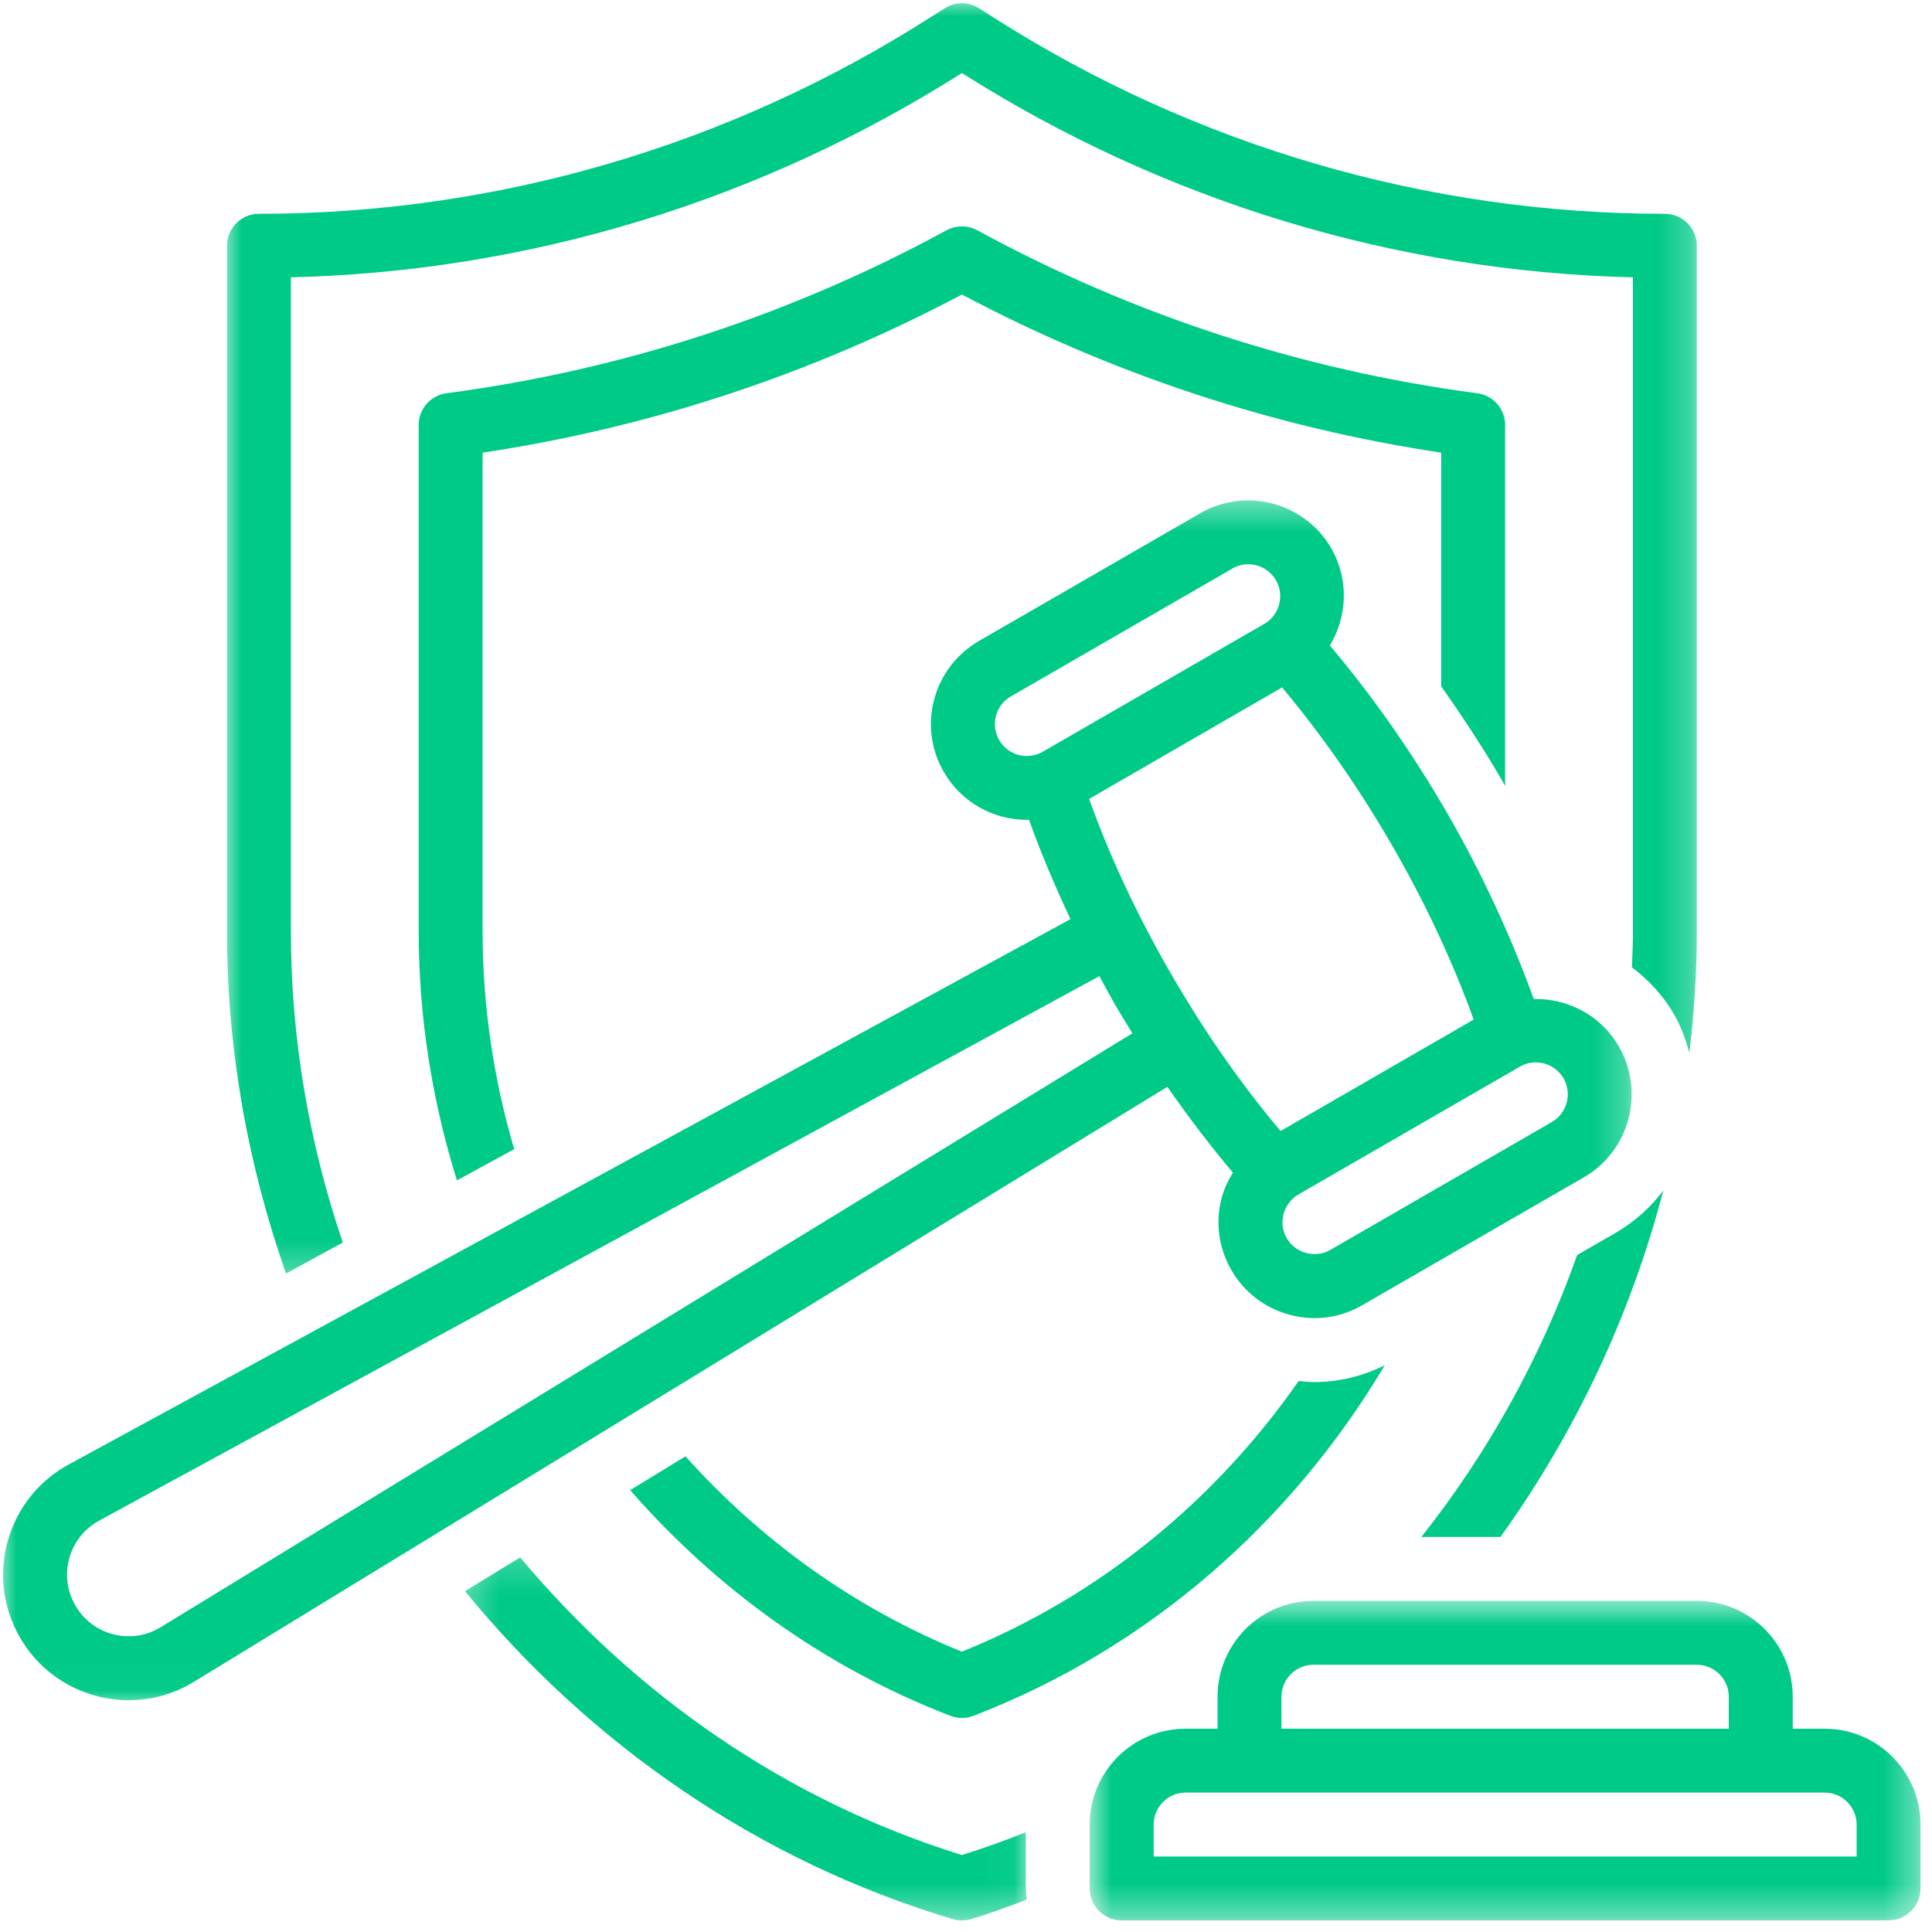
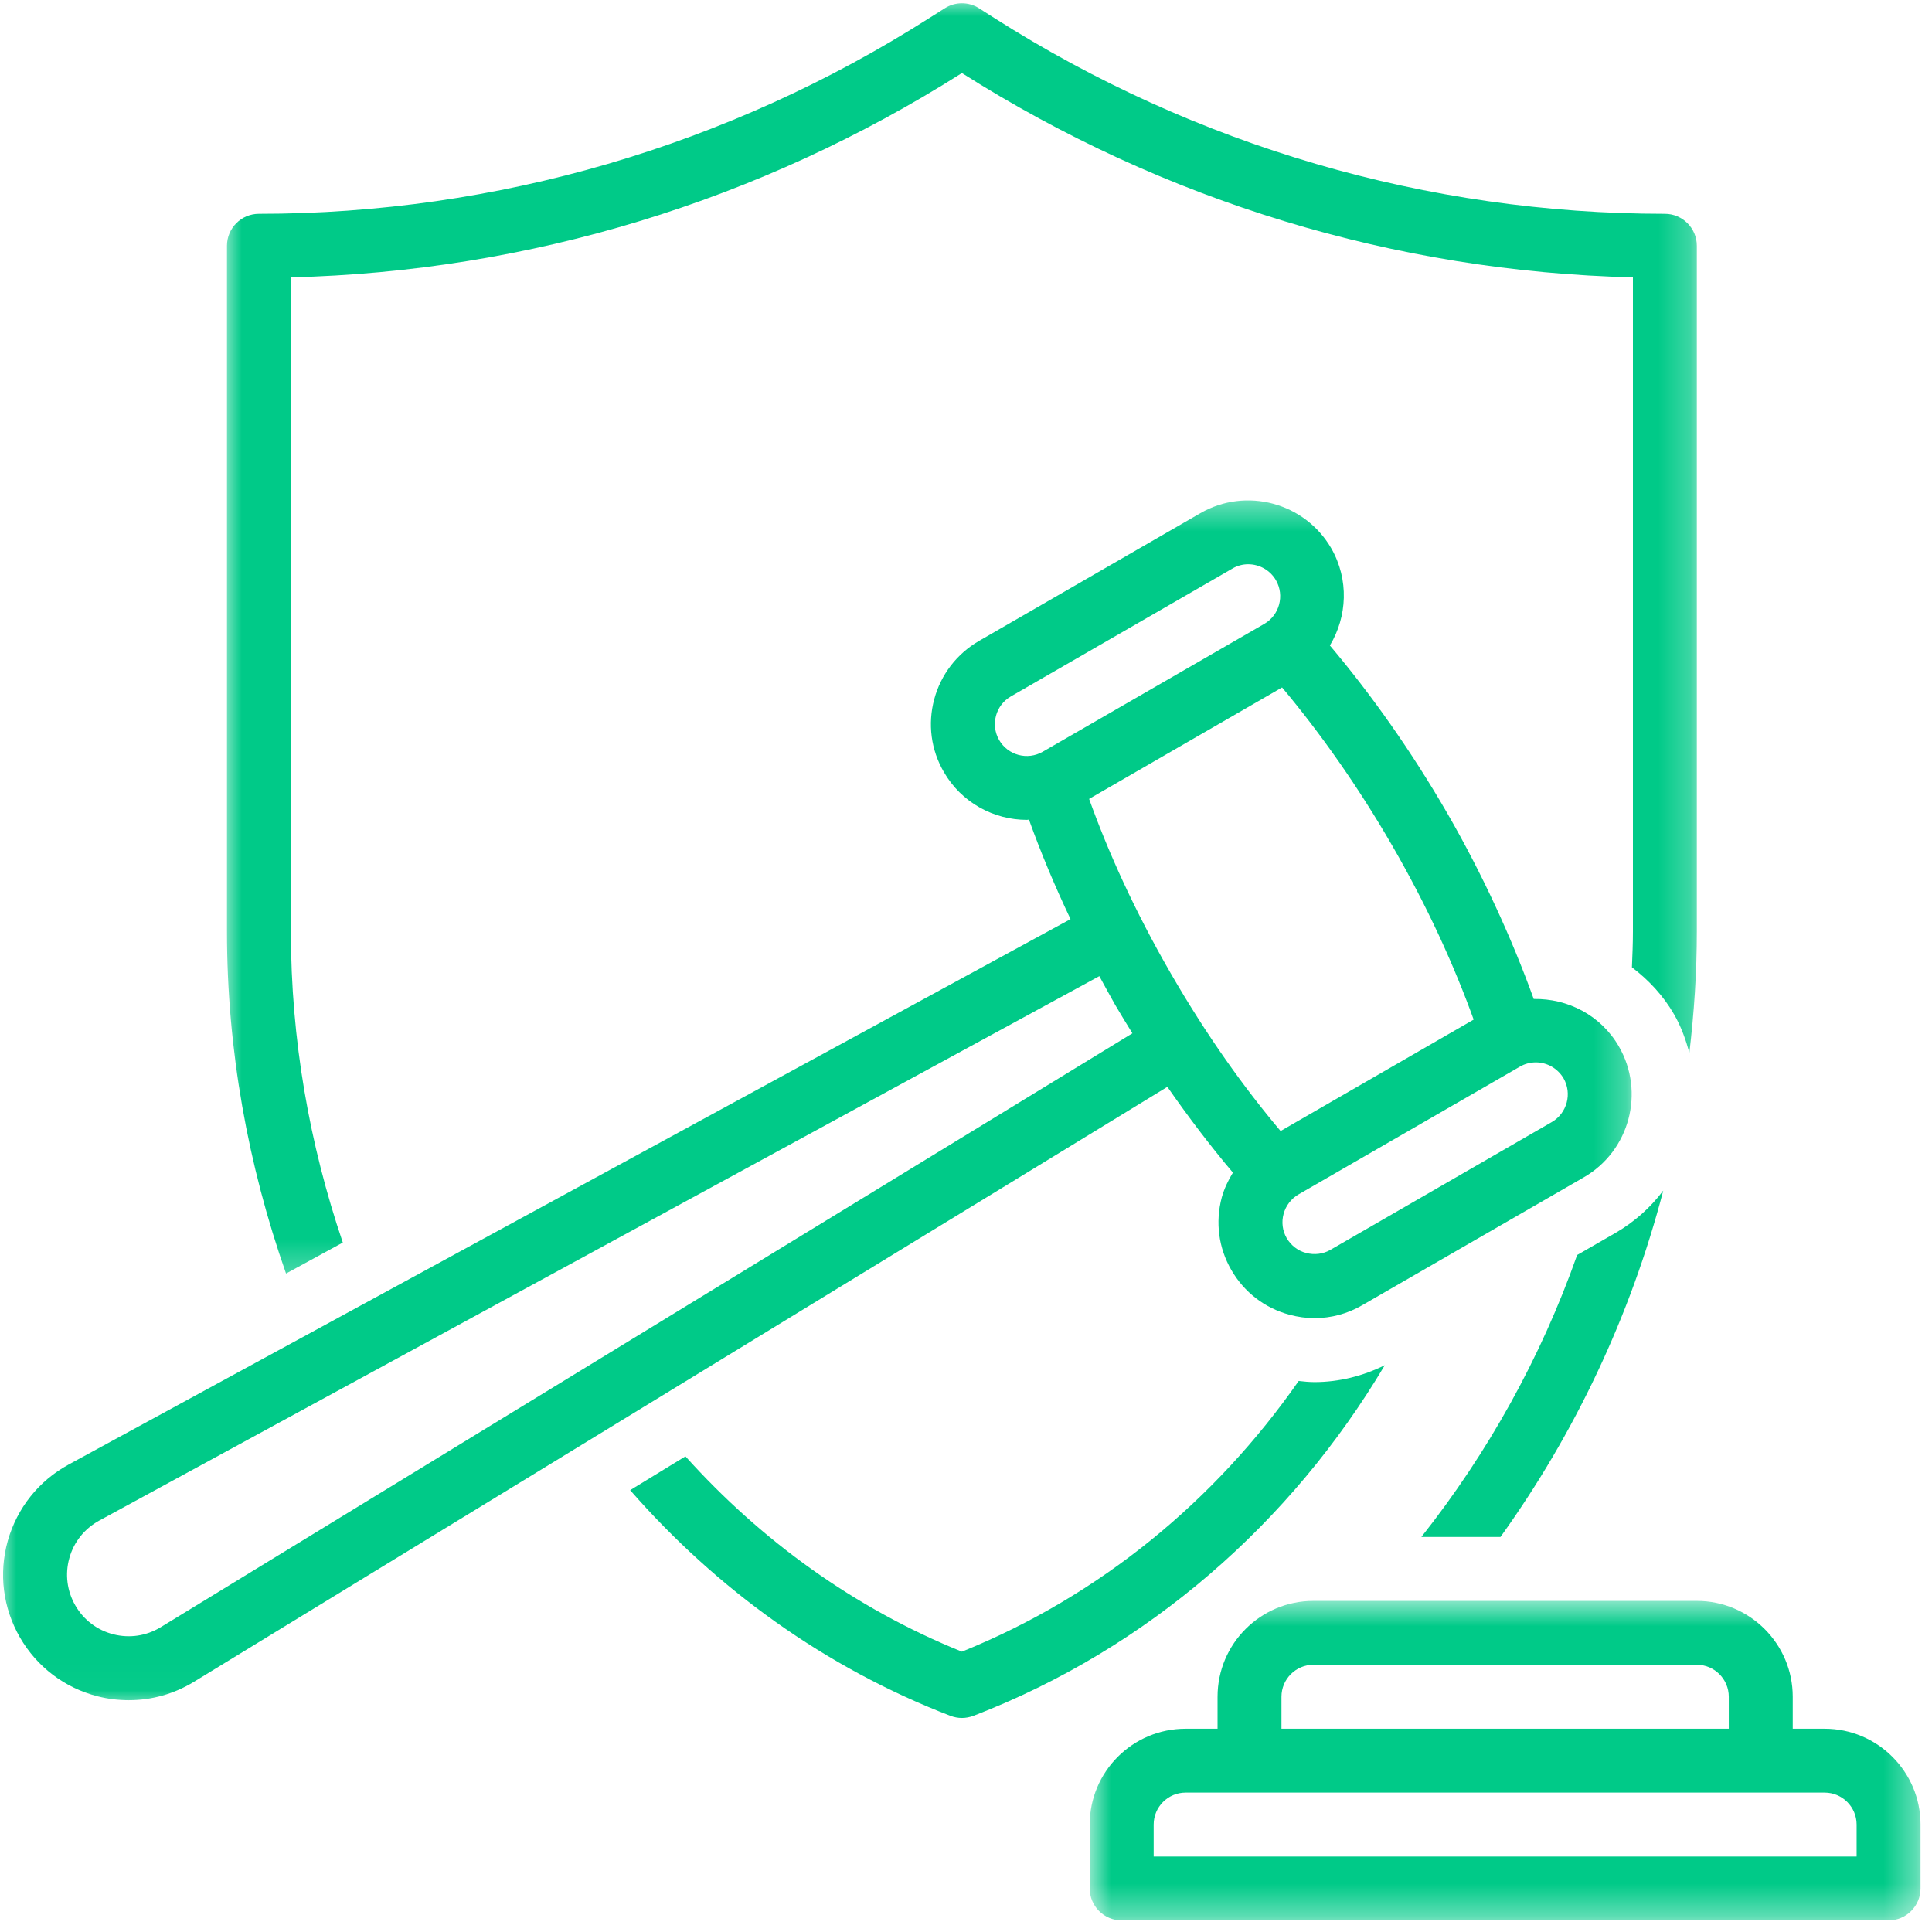
<svg xmlns="http://www.w3.org/2000/svg" width="60" height="60" viewBox="0 0 60 60" fill="none">
  <mask id="mask0_2657_1821" style="mask-type:luminance" maskUnits="userSpaceOnUse" x="14" y="48" width="18" height="12">
-     <path d="M14.29 48.193H31.961V59.641H14.29V48.193Z" fill="white" />
-   </mask>
+     </mask>
  <g mask="url(#mask0_2657_1821)">
    <path d="M31.858 56.901C31.206 57.16 30.548 57.401 29.873 57.61C24.408 55.912 19.713 52.625 16.155 48.365L14.441 49.416C18.322 54.153 23.528 57.785 29.586 59.599C29.679 59.63 29.776 59.641 29.873 59.641C29.966 59.641 30.063 59.63 30.156 59.599C30.749 59.424 31.319 59.207 31.893 58.994C31.877 58.878 31.858 58.765 31.858 58.649V56.901Z" fill="#00CA88" />
  </g>
-   <path d="M46.666 24.269C46.693 24.315 46.716 24.366 46.743 24.408V13.198C46.743 12.698 46.374 12.279 45.878 12.213C40.425 11.492 35.199 9.791 30.346 7.15C30.052 6.992 29.695 6.992 29.397 7.15C24.547 9.791 19.318 11.492 13.864 12.213C13.371 12.279 13.003 12.698 13.003 13.198V28.928C13.003 31.591 13.422 34.192 14.19 36.658L15.969 35.688C15.333 33.526 14.988 31.254 14.988 28.928V14.058C20.198 13.275 25.198 11.624 29.873 9.147C34.548 11.624 39.549 13.275 44.758 14.058V21.315C45.425 22.265 46.072 23.242 46.666 24.269Z" fill="#00CA88" />
  <path d="M40.332 42.887C37.749 46.593 34.16 49.562 29.873 51.294C26.535 49.946 23.632 47.837 21.287 45.228L19.57 46.278C22.244 49.337 25.617 51.787 29.517 53.287C29.633 53.33 29.753 53.353 29.873 53.353C29.993 53.353 30.113 53.33 30.23 53.287C35.664 51.194 40.103 47.283 43.006 42.398C42.324 42.736 41.58 42.922 40.824 42.922C40.661 42.922 40.494 42.906 40.332 42.887Z" fill="#00CA88" />
  <mask id="mask1_2657_1821" style="mask-type:luminance" maskUnits="userSpaceOnUse" x="0" y="15" width="51" height="38">
    <path d="M0 15.426H50.737V52.977H0V15.426Z" fill="white" />
  </mask>
  <g mask="url(#mask1_2657_1821)">
    <path d="M4.991 50.534C4.545 50.805 4.026 50.883 3.522 50.755C3.018 50.627 2.599 50.309 2.34 49.86C2.08 49.41 2.014 48.887 2.154 48.386C2.293 47.887 2.623 47.475 3.08 47.224L34.141 30.315C34.304 30.613 34.467 30.916 34.637 31.214C34.808 31.509 34.99 31.8 35.168 32.09L4.991 50.534ZM31.028 22.981C30.757 22.508 30.92 21.899 31.393 21.628L38.27 17.659C38.425 17.566 38.595 17.523 38.762 17.523C39.107 17.523 39.44 17.701 39.626 18.019C39.898 18.496 39.735 19.104 39.262 19.376L32.385 23.345C31.908 23.62 31.303 23.457 31.028 22.981ZM43.231 26.252C44.351 28.191 45.169 30.013 45.766 31.664L39.77 35.125C38.638 33.784 37.471 32.156 36.355 30.222C35.234 28.28 34.416 26.462 33.823 24.811L39.816 21.349C41.006 22.768 42.173 24.423 43.231 26.252ZM47.697 32.993C48.038 32.993 48.371 33.172 48.558 33.489C48.829 33.962 48.666 34.572 48.193 34.846L41.316 38.816C41.087 38.948 40.82 38.978 40.564 38.912C40.309 38.847 40.095 38.68 39.959 38.451C39.828 38.223 39.793 37.955 39.863 37.699C39.933 37.443 40.095 37.23 40.324 37.095L47.201 33.126C47.355 33.036 47.526 32.993 47.697 32.993ZM38.289 36.417C38.142 36.657 38.022 36.908 37.944 37.184C37.738 37.955 37.843 38.758 38.242 39.444C38.641 40.134 39.281 40.626 40.048 40.831C40.309 40.901 40.568 40.936 40.824 40.936C41.34 40.936 41.851 40.8 42.308 40.533L49.185 36.564C50.608 35.746 51.096 33.92 50.275 32.497C49.712 31.524 48.681 31.005 47.631 31.024C46.937 29.102 46.022 27.121 44.949 25.26C43.828 23.322 42.584 21.566 41.301 20.046C41.84 19.151 41.901 18 41.343 17.027C40.522 15.608 38.696 15.119 37.277 15.938L30.4 19.907C29.715 20.306 29.218 20.95 29.013 21.717C28.807 22.485 28.912 23.287 29.311 23.974C29.862 24.931 30.866 25.462 31.893 25.462C31.916 25.462 31.936 25.454 31.955 25.454C32.323 26.477 32.757 27.516 33.246 28.544L2.13 45.483C1.2 45.991 0.533 46.832 0.242 47.848C-0.044 48.871 0.091 49.933 0.619 50.852C1.15 51.77 2.006 52.418 3.034 52.681C3.355 52.763 3.681 52.801 4.002 52.801C4.708 52.801 5.406 52.608 6.026 52.228L36.254 33.753C36.905 34.687 37.587 35.587 38.289 36.417Z" fill="#00CA88" />
  </g>
  <mask id="mask2_2657_1821" style="mask-type:luminance" maskUnits="userSpaceOnUse" x="6" y="0" width="47" height="40">
    <path d="M6.927 0H52.762V39.725H6.927V0Z" fill="white" />
  </mask>
  <g mask="url(#mask2_2657_1821)">
    <path d="M10.646 38.589C9.608 35.53 9.034 32.278 9.034 28.929V8.613C16.414 8.435 23.597 6.248 29.873 2.268C36.149 6.248 43.332 8.435 50.712 8.613V28.929C50.712 29.301 50.696 29.673 50.681 30.041C51.205 30.437 51.658 30.926 51.991 31.503C52.212 31.887 52.352 32.286 52.465 32.693C52.612 31.453 52.697 30.2 52.697 28.929V7.632C52.697 7.086 52.251 6.64 51.705 6.64C44.331 6.64 37.13 4.536 30.877 0.558L30.404 0.256C30.082 0.05 29.664 0.05 29.342 0.256L28.865 0.558C22.616 4.536 15.414 6.64 8.042 6.64C7.491 6.64 7.049 7.086 7.049 7.632V28.929C7.049 32.615 7.704 36.193 8.883 39.551L10.646 38.589Z" fill="#00CA88" />
  </g>
  <path d="M50.178 38.285L48.98 38.975C47.856 42.157 46.212 45.115 44.142 47.731H46.599C48.906 44.518 50.639 40.87 51.654 36.975C51.267 37.49 50.771 37.94 50.178 38.285Z" fill="#00CA88" />
  <mask id="mask3_2657_1821" style="mask-type:luminance" maskUnits="userSpaceOnUse" x="33" y="49" width="27" height="11">
    <path d="M33.802 49.666H59.64V59.641H33.802V49.666Z" fill="white" />
  </mask>
  <g mask="url(#mask3_2657_1821)">
    <path d="M57.659 57.656H35.828V56.663C35.828 56.117 36.273 55.671 36.82 55.671H56.667C57.213 55.671 57.659 56.117 57.659 56.663V57.656ZM39.797 52.694C39.797 52.147 40.242 51.701 40.789 51.701H52.697C53.243 51.701 53.689 52.147 53.689 52.694V53.687H39.797V52.694ZM56.667 53.687H55.675V52.694C55.675 51.051 54.337 49.717 52.697 49.717H40.789C39.145 49.717 37.812 51.051 37.812 52.694V53.687H36.82C35.176 53.687 33.842 55.02 33.842 56.663V58.648C33.842 59.194 34.285 59.64 34.835 59.64H58.651C59.198 59.64 59.644 59.194 59.644 58.648V56.663C59.644 55.02 58.306 53.687 56.667 53.687Z" fill="#00CA88" />
  </g>
</svg>